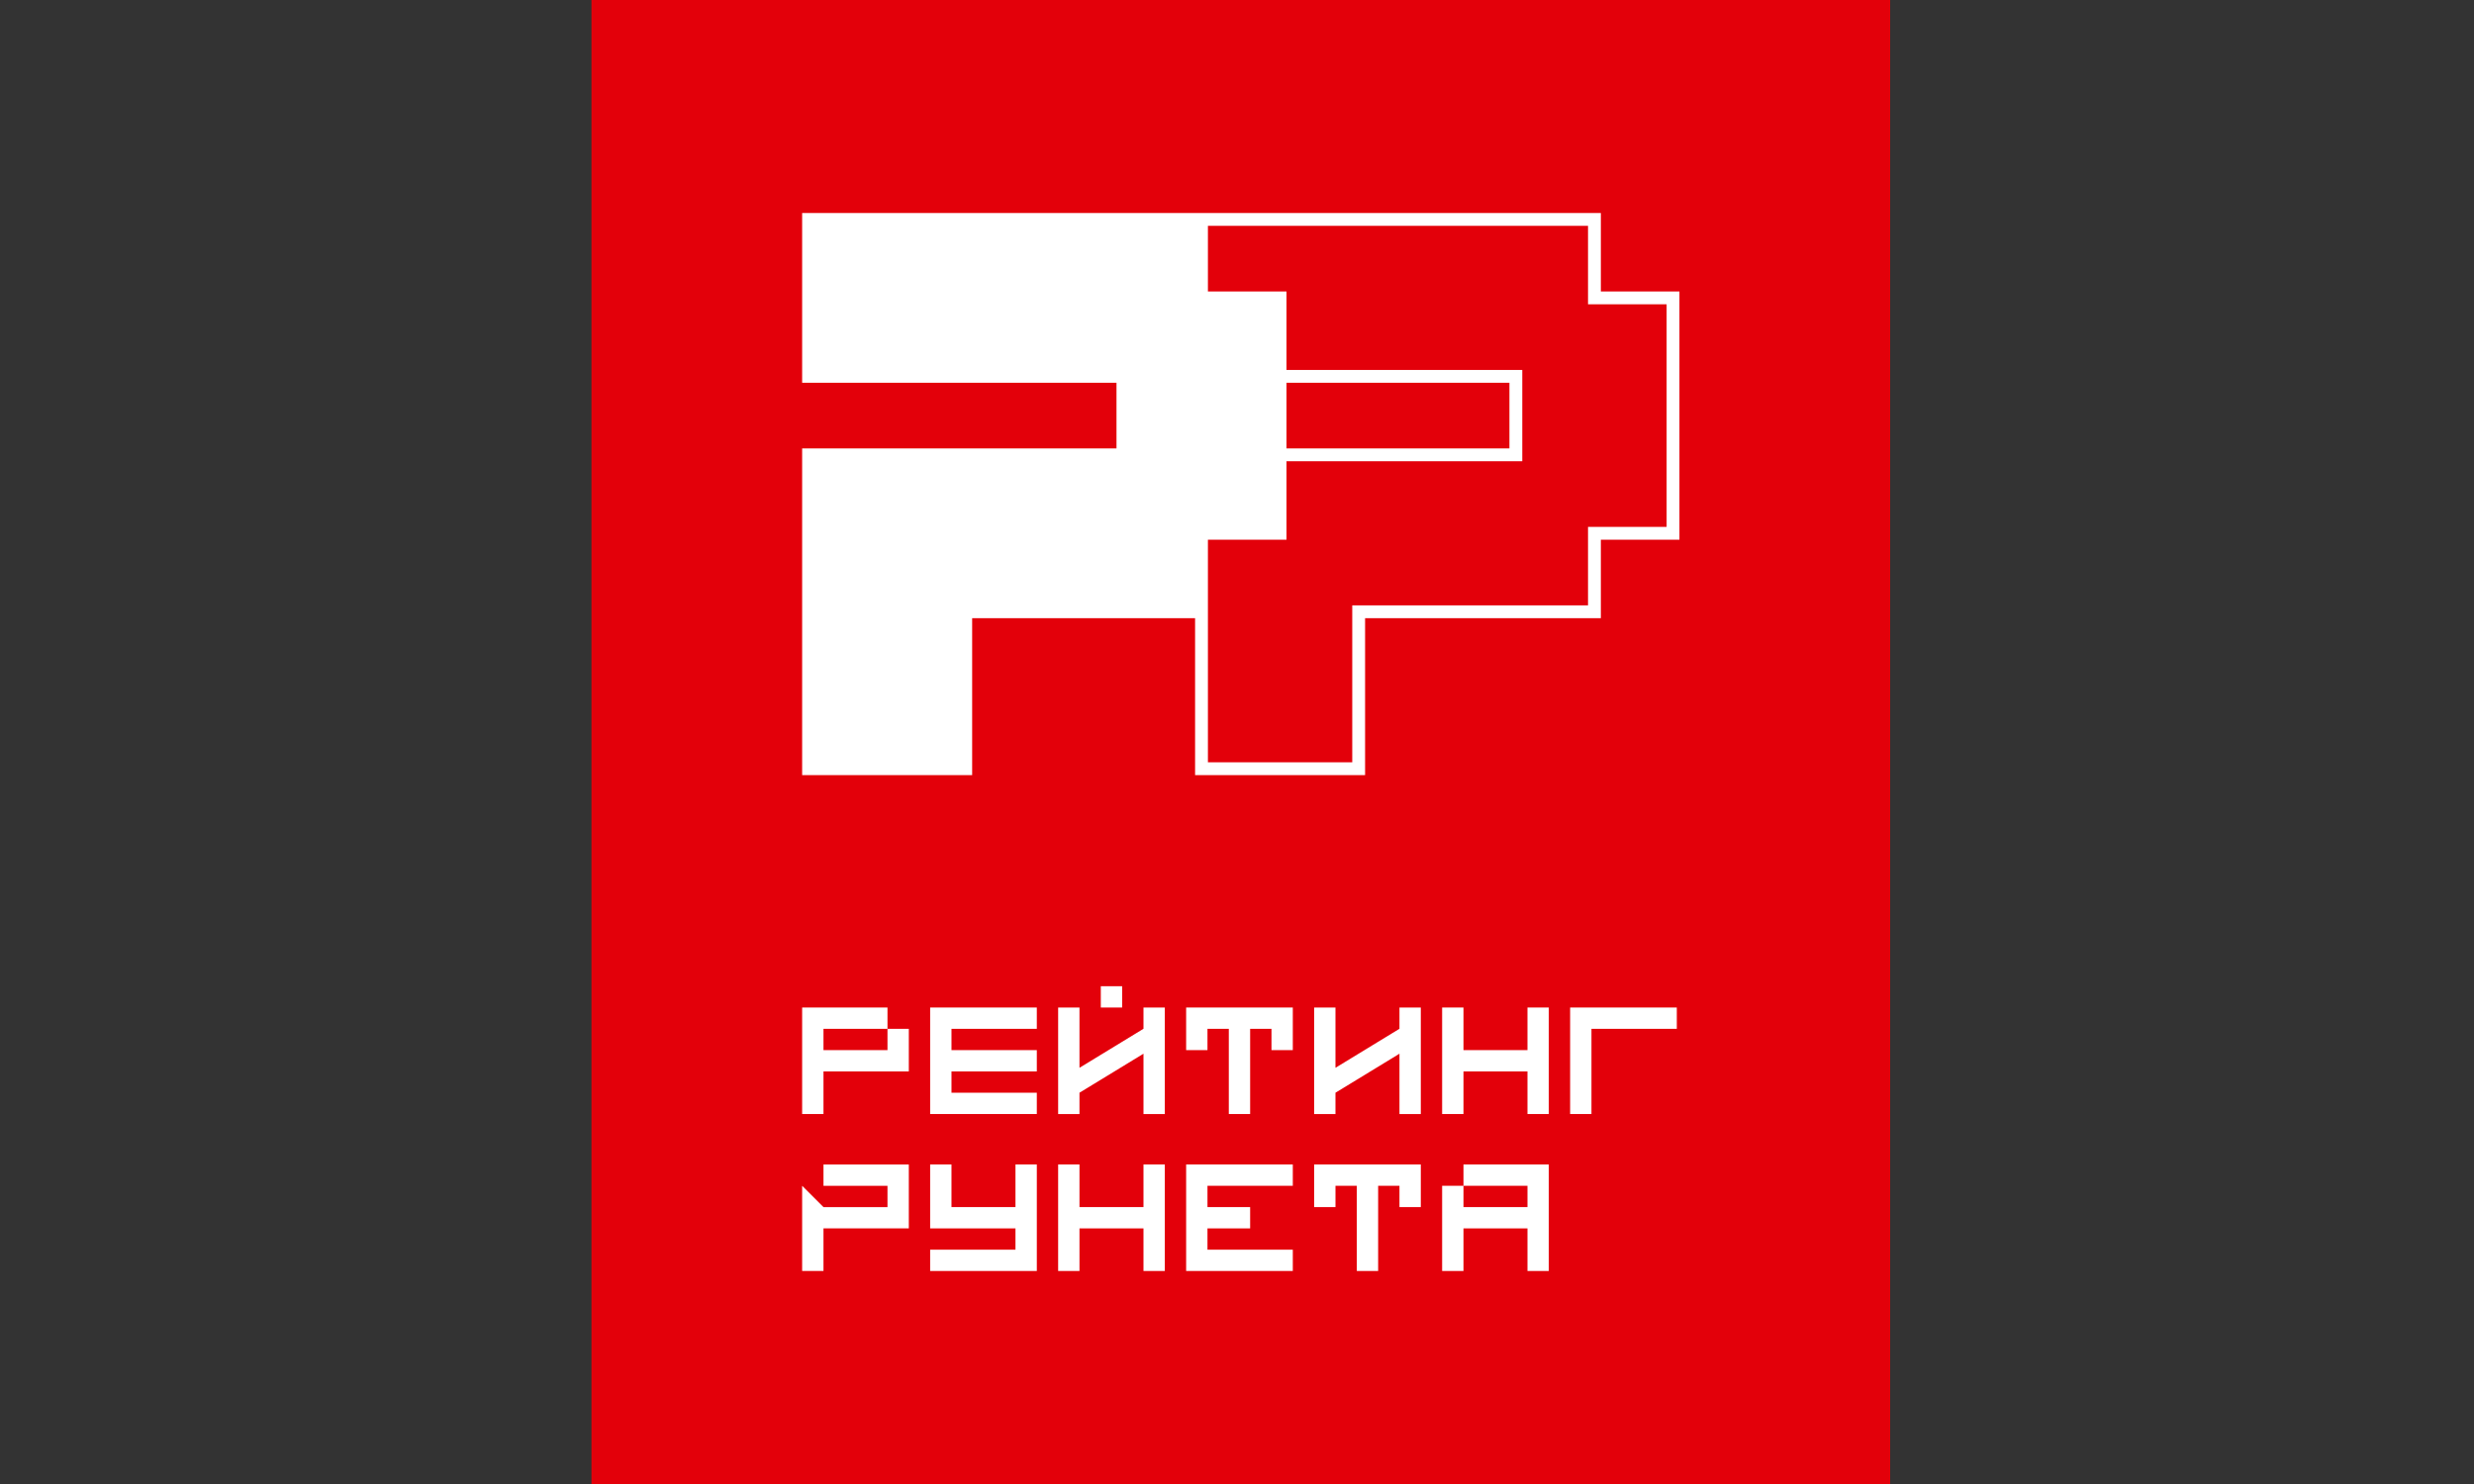
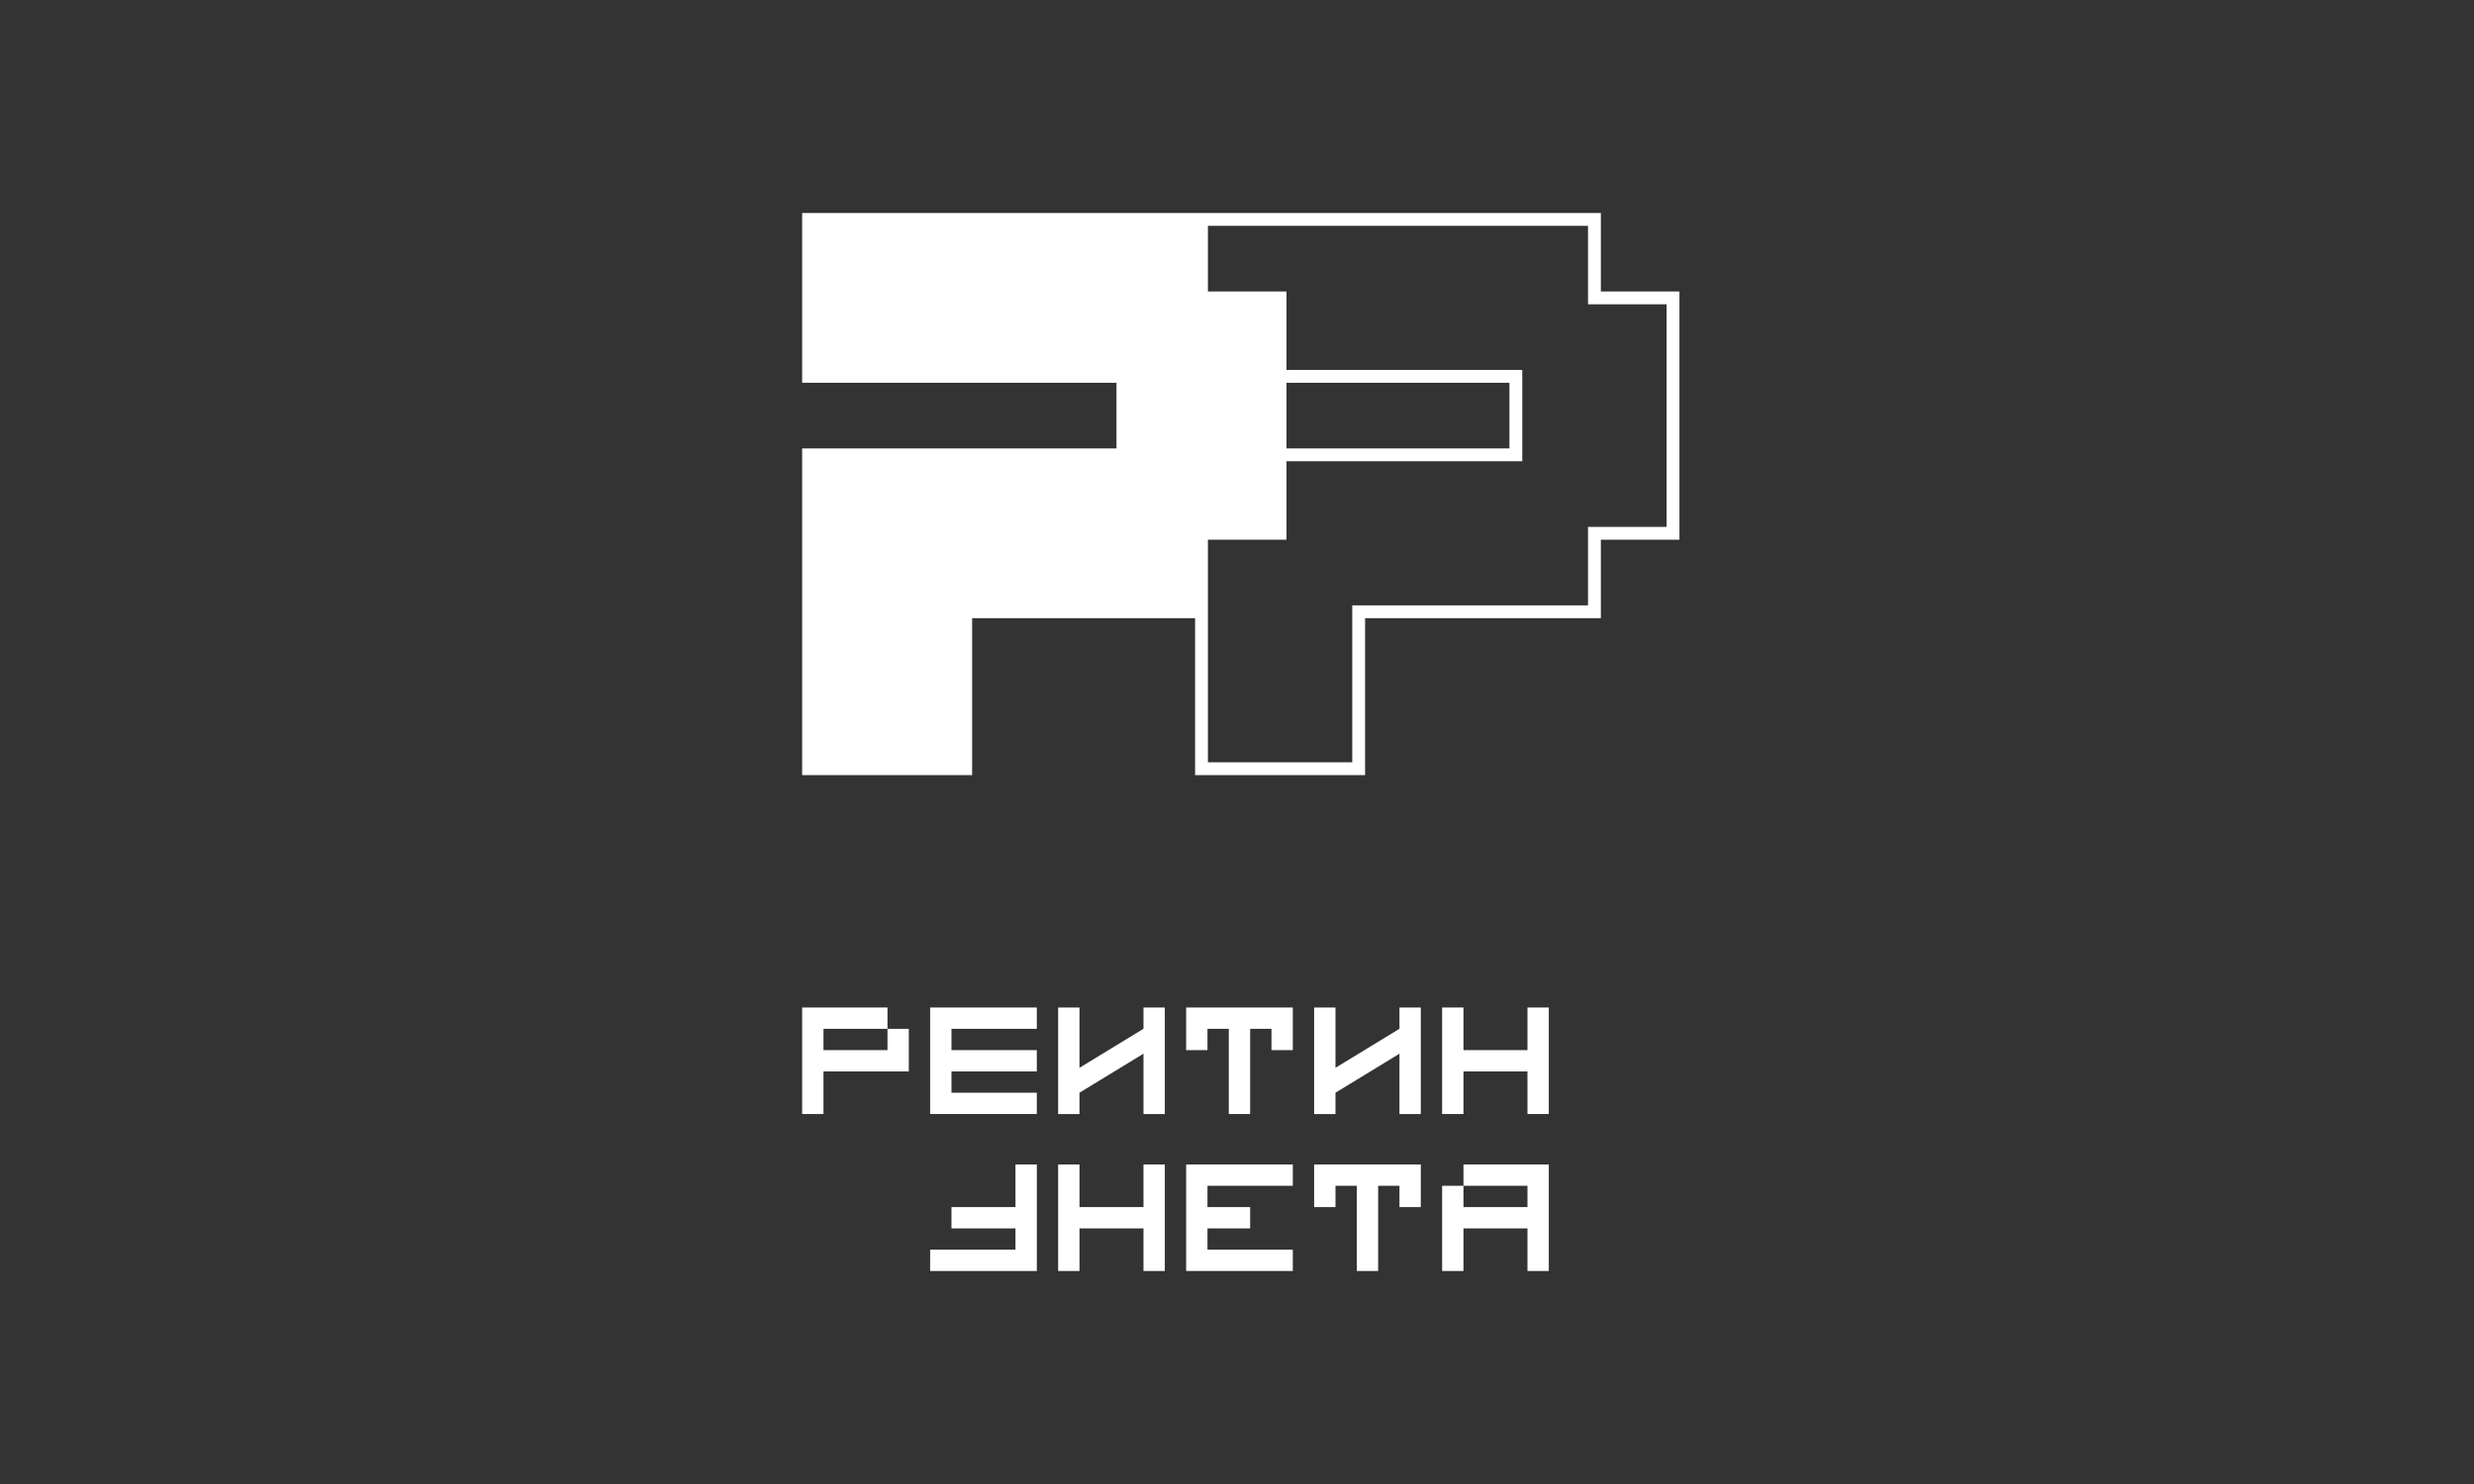
<svg xmlns="http://www.w3.org/2000/svg" width="500" height="300" viewBox="0 0 500 300" fill="none">
  <rect x="0" y="0" width="500" height="300" fill="#333333" stroke="none" />
  <g clip-path="url(#clip0_1149_2)">
-     <path d="M119.534 300H382V-6.65888e-06H119.534V300Z" fill="#E3000A" />
-     <path d="M166.427 239.714H179.362V244.02H166.427L162.115 239.714V256.938H166.427V248.325H179.362H183.673V239.714V235.408H166.427V239.714Z" fill="white" />
-     <path d="M205.23 244.019H192.295V235.407H187.984V248.326H192.295H205.23V252.632H187.984V256.938H209.542V252.632V235.407H205.23V244.019Z" fill="white" />
+     <path d="M205.23 244.019H192.295V235.407V248.326H192.295H205.23V252.632H187.984V256.938H209.542V252.632V235.407H205.23V244.019Z" fill="white" />
    <path d="M231.099 244.019H218.164V235.407H213.853V256.938H218.164V248.326H231.099V256.938H235.41V235.407H231.099V244.019Z" fill="white" />
    <path d="M239.721 235.407V256.937H244.033H261.278V252.632H244.033V248.326H252.656V244.02H244.033V239.714H261.278V235.407H244.033H239.721Z" fill="white" />
    <path d="M265.59 239.713V244.02H269.902V239.713H274.213V256.938H278.525V239.713H282.836V244.02H287.147V239.713V235.407H265.59V239.713Z" fill="white" />
    <path d="M295.77 239.714H308.705V244.02H295.77V239.714ZM295.77 239.714H291.458V256.938H295.77V248.326H308.705V256.938H313.016V248.326V244.02V239.714V235.408H295.77V239.714Z" fill="white" />
    <path d="M166.427 216.595H179.362H183.673V212.289V207.982H179.362V212.289H166.427V207.982H170.738H179.362V203.676H170.738H162.115V207.982V225.207H166.427V216.595Z" fill="white" />
    <path d="M209.541 220.901H192.296V216.595H209.541V212.289H192.296V207.983H209.541V203.676H192.296H187.984V220.901V225.206H209.541V220.901Z" fill="white" />
    <path d="M231.099 207.975L218.164 215.863V203.677H213.853V225.207H218.164V220.9L231.099 213.013V225.207H235.41V203.677H231.099V207.975Z" fill="white" />
-     <path d="M226.788 199.37H222.476V203.677H226.788V199.37Z" fill="white" />
    <path d="M239.721 207.982V212.289H244.033V207.982H248.345V225.207H252.656V207.982H256.968V212.289H261.278V207.982V203.676H239.721V207.982Z" fill="white" />
-     <path d="M321.639 203.676H317.327V225.206H321.639V207.983H338.885V203.676H321.639Z" fill="white" />
    <path d="M295.77 216.595H308.704V225.207H313.016V203.676H308.704V212.289H295.77V203.676H291.458V225.207H295.77V216.595Z" fill="white" />
    <path d="M282.836 207.975L269.901 215.863V203.677H265.59V225.207H269.901V220.9L282.836 213.013V225.207H287.147V203.677H282.836V207.975Z" fill="white" />
    <path d="M336.827 106.515H320.943V122.378H273.294V154.105H244.122V124.968V109.105H260.004V93.242H307.653V74.788H260.004V58.925H244.122V45.652H320.943V61.515H336.827V106.515ZM260.004 77.377H305.06V90.652H260.004V77.377ZM323.536 58.925V43.062H244.122H241.529H162.115V77.377H225.647V90.652H162.115V156.695H196.473V124.968H241.529V156.695H275.887V124.968H323.536V109.105H339.419V58.925H323.536Z" fill="white" />
  </g>
  <defs>
    <clipPath id="clip0_1149_2">
      <rect width="263" height="300" fill="white" transform="translate(119)" />
    </clipPath>
  </defs>
</svg>